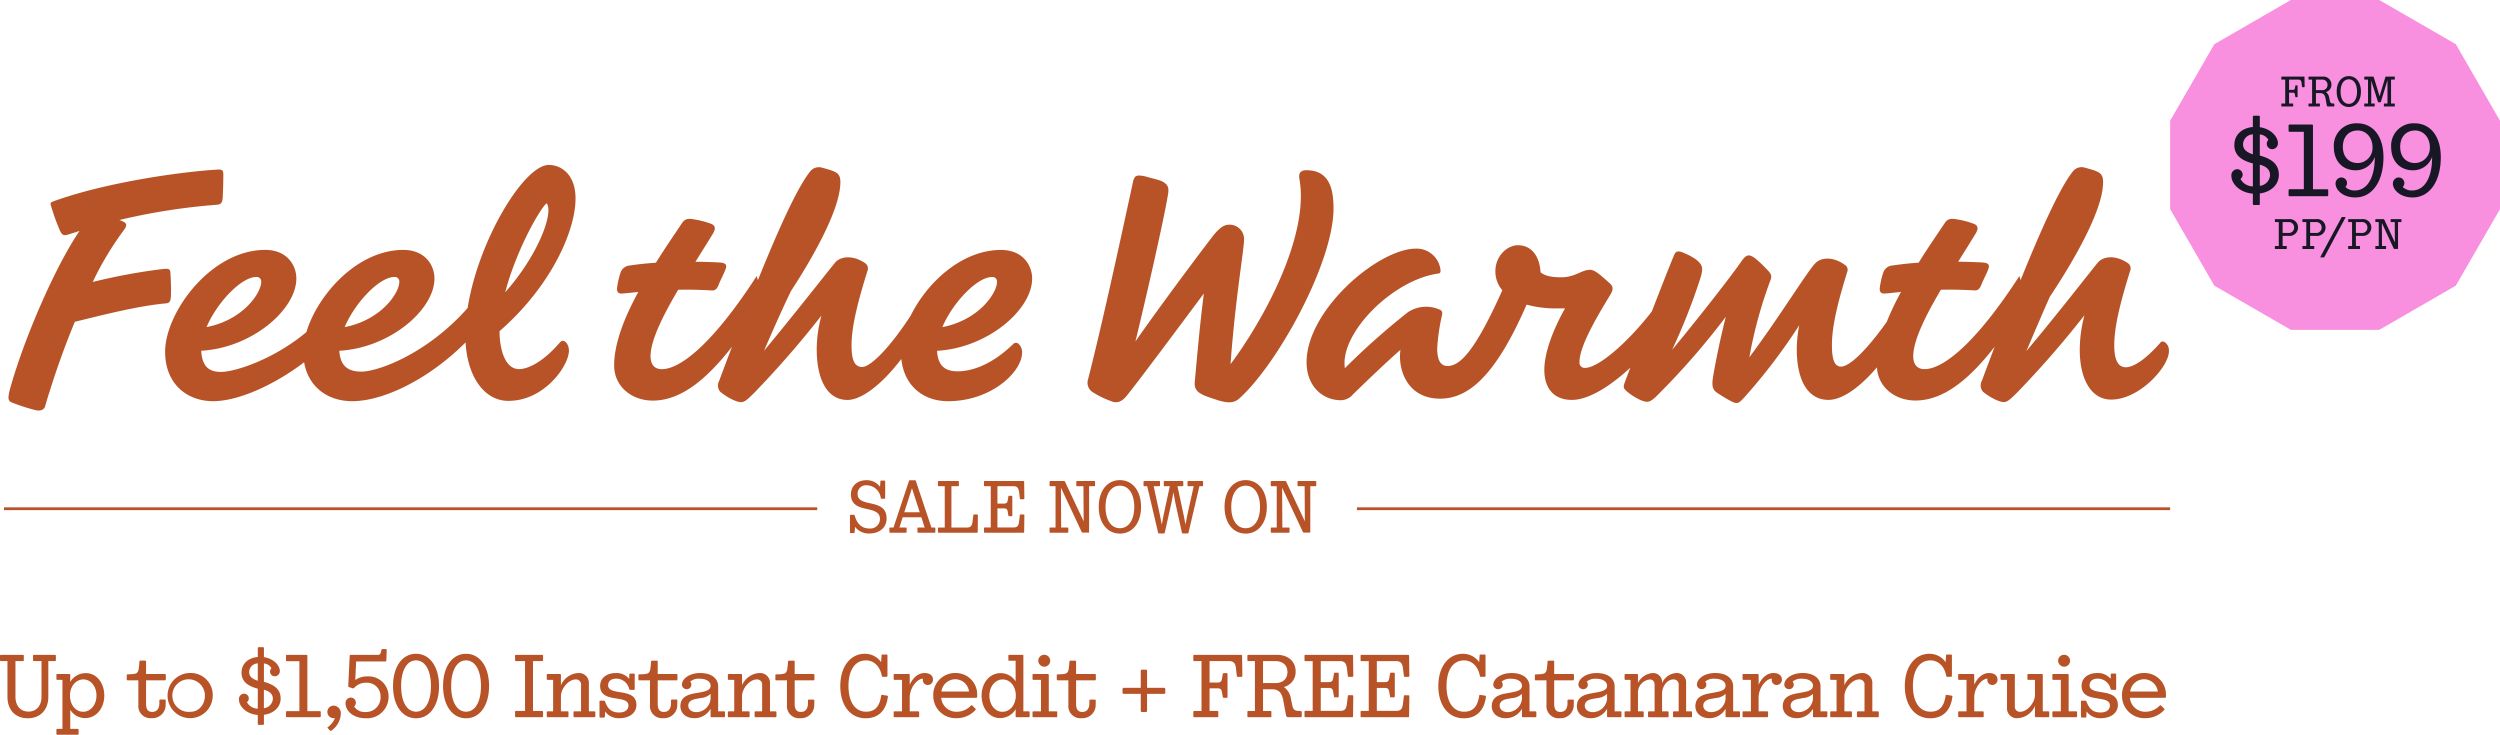
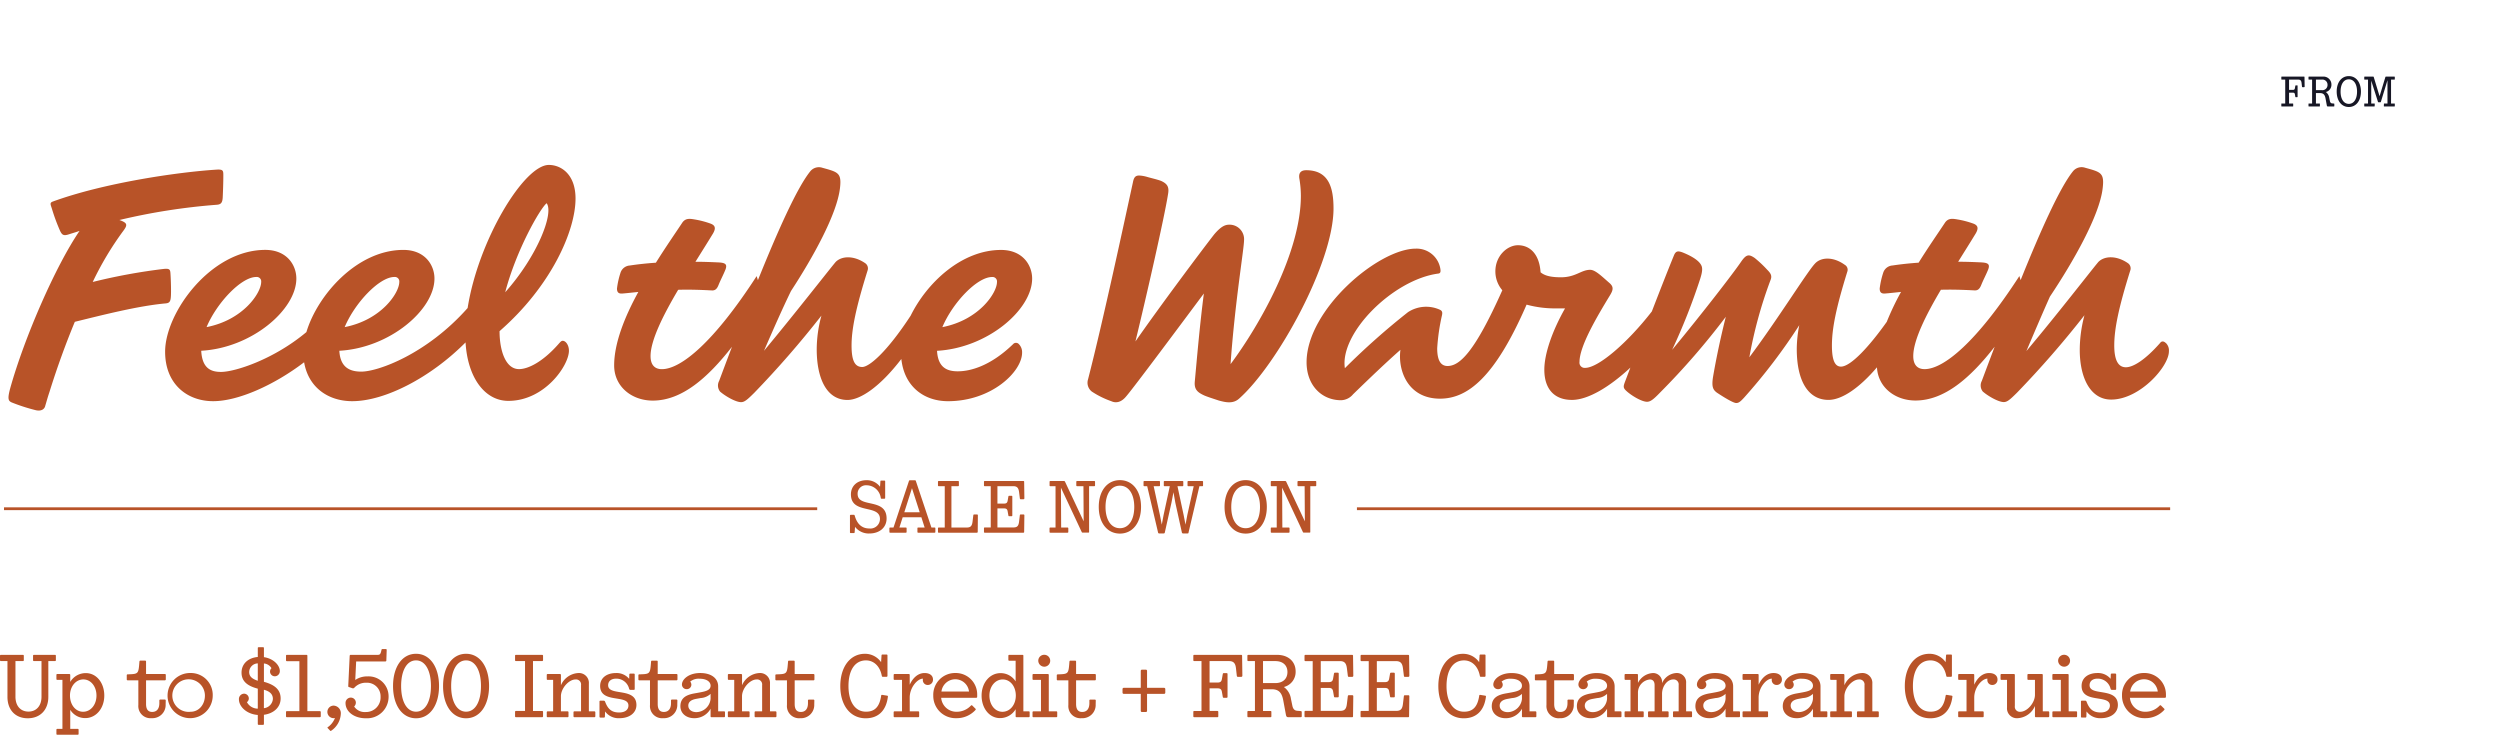
<svg xmlns="http://www.w3.org/2000/svg" width="639.588" height="187.974" viewBox="0 0 639.588 187.974">
  <g id="Group_9359" data-name="Group 9359" transform="translate(-682.401 -170.761)">
    <g id="main-promo-v" transform="translate(682.401 212.956)">
      <g id="lockup-1">
        <path id="Path_23230" data-name="Path 23230" d="M209.07,88.316H1.023V87.59H209.07ZM555.2,87.59H347.15v.726H555.2Zm-332.8,6.7c2.686,0,4.42-1.586,4.42-3.834,0-5.42-7.41-2.569-7.41-6.289a2.137,2.137,0,0,1,2.324-2.21,3.7,3.7,0,0,1,3.6,3.248c.02.114.076.19.191.19h.723a.185.185,0,0,0,.21-.19V80.961a.2.2,0,0,0-.21-.208h-.819a.194.194,0,0,0-.19.208l-.095,1.378a4.182,4.182,0,0,0-3.467-1.68c-2.438,0-3.981,1.529-3.981,3.626,0,5.213,7.428,2.436,7.428,6.289A2.45,2.45,0,0,1,222.4,93.01c-1.79,0-3.1-1.02-3.733-3.286-.038-.132-.1-.208-.209-.208h-.819a.2.2,0,0,0-.19.208v4.268a.179.179,0,0,0,.19.189h.819a.179.179,0,0,0,.19-.189l.1-1.4a4.44,4.44,0,0,0,3.657,1.7m9.352-1.53H230.1l.838-2.626h4.781l.838,2.626h-1.657a.179.179,0,0,0-.19.189V93.9a.179.179,0,0,0,.19.189h4.21a.179.179,0,0,0,.19-.189v-.944a.179.179,0,0,0-.19-.189h-.819L234.323,80.9c-.038-.151-.114-.227-.248-.227h-1.3c-.114,0-.19.076-.248.227L228.59,92.764h-.838a.185.185,0,0,0-.21.189V93.9a.185.185,0,0,0,.21.189h4a.179.179,0,0,0,.19-.189v-.944a.179.179,0,0,0-.19-.189m-.4-3.909,1.962-6.158,1.982,6.158Zm17.656.774-.19,1.586c-.133,1.152-.5,1.549-1.486,1.549h-3.924V82.187h1.7a.185.185,0,0,0,.21-.189v-.944a.185.185,0,0,0-.21-.189h-4.952a.179.179,0,0,0-.19.189V82a.179.179,0,0,0,.19.189h1.543V92.764h-1.543a.179.179,0,0,0-.19.189V93.9a.179.179,0,0,0,.19.189h9.771a.2.2,0,0,0,.21-.189l.038-4.268a.2.2,0,0,0-.191-.208H249.2c-.114,0-.171.094-.19.208m11.9,0-.19,1.586c-.133,1.19-.514,1.53-1.486,1.53h-4.057V87.872h1.657c.629,0,.857.208.952.718l.19,1.077c.019.132.076.208.21.208h.59a.19.19,0,0,0,.209-.208V84.85a.19.19,0,0,0-.209-.208h-.59c-.133,0-.19.1-.21.208l-.19,1.077c-.1.51-.324.718-.952.718h-1.657V82.187h4.057c.971,0,1.352.453,1.486,1.549l.19,1.53c.019.151.076.265.19.265h.743a.24.24,0,0,0,.229-.265l-.057-4.211a.179.179,0,0,0-.191-.189h-9.9a.179.179,0,0,0-.19.189V82a.179.179,0,0,0,.19.189h1.544V92.746h-1.544a.179.179,0,0,0-.19.189V93.9a.179.179,0,0,0,.19.189h9.9a.179.179,0,0,0,.191-.189l.057-4.268a.2.2,0,0,0-.21-.208H261.1c-.114,0-.171.094-.19.208M273.1,92.764h-1.619l-.057-10.2,5.3,11.313c.057.132.114.189.248.189h1.486c.1,0,.171-.038.171-.151V82.187h1.333a.179.179,0,0,0,.19-.189v-.944a.179.179,0,0,0-.19-.189h-4.4a.2.2,0,0,0-.209.189V82a.2.2,0,0,0,.209.189h1.619l.057,8.991-4.762-10.123a.285.285,0,0,0-.266-.189h-3.5a.179.179,0,0,0-.191.189V82a.179.179,0,0,0,.191.189h1.333V92.764H268.7a.179.179,0,0,0-.191.189V93.9a.179.179,0,0,0,.191.189h4.4a.185.185,0,0,0,.21-.189v-.944a.185.185,0,0,0-.21-.189m18.819-5.289c0-4.1-2.171-6.837-5.41-6.837s-5.409,2.739-5.409,6.837,2.171,6.838,5.409,6.838,5.41-2.738,5.41-6.838m-9.086.02c0-3.324,1.428-5.439,3.676-5.439s3.677,2.115,3.677,5.439-1.429,5.439-3.677,5.439-3.676-2.115-3.676-5.439m21.237,6.535,2.782-11.842h.742a.179.179,0,0,0,.191-.189v-.944a.179.179,0,0,0-.191-.189H304a.179.179,0,0,0-.19.189V82a.179.179,0,0,0,.19.189h1.391l-1.639,7.4-.457,2.436-.476-2.436-1.581-7.4h1.3a.178.178,0,0,0,.19-.189v-.944a.178.178,0,0,0-.19-.189h-4.609a.179.179,0,0,0-.19.189V82a.179.179,0,0,0,.19.189h1.352l-1.6,7.4-.457,2.436-.476-2.436-1.6-7.4h1.428a.179.179,0,0,0,.19-.189v-.944a.179.179,0,0,0-.19-.189h-3.828a.179.179,0,0,0-.19.189V82a.179.179,0,0,0,.19.189h.743l2.781,11.842a.273.273,0,0,0,.286.246h1.143a.274.274,0,0,0,.3-.246l1.7-7.612.514-2.682.476,2.682,1.676,7.612a.3.3,0,0,0,.324.246h1.143c.152,0,.21-.038.248-.246m20.018-6.554c0-4.1-2.171-6.837-5.409-6.837s-5.41,2.739-5.41,6.837,2.172,6.838,5.41,6.838,5.409-2.738,5.409-6.838M315,87.5c0-3.324,1.428-5.439,3.676-5.439s3.676,2.115,3.676,5.439-1.429,5.439-3.676,5.439S315,90.819,315,87.5m14.685,5.269H328.07l-.057-10.2,5.3,11.313c.057.132.114.189.248.189h1.486c.1,0,.172-.038.172-.151V82.187h1.333a.179.179,0,0,0,.191-.189v-.944a.179.179,0,0,0-.191-.189h-4.4a.2.2,0,0,0-.21.189V82a.2.2,0,0,0,.21.189h1.619l.057,8.991-4.762-10.123a.285.285,0,0,0-.267-.189h-3.5a.179.179,0,0,0-.19.189V82a.179.179,0,0,0,.19.189h1.333V92.764h-1.333a.179.179,0,0,0-.19.189V93.9a.179.179,0,0,0,.19.189h4.4a.185.185,0,0,0,.21-.189v-.944a.185.185,0,0,0-.21-.189M10.618,136.049c0,2.324-1.31,3.806-3.332,3.806-2.045,0-3.332-1.481-3.332-3.806v-9.116H5.861a.216.216,0,0,0,.23-.228v-1.139a.216.216,0,0,0-.23-.228H.253a.223.223,0,0,0-.253.228v1.139a.223.223,0,0,0,.253.228H1.908v9.161c0,3.327,2.022,5.469,5.194,5.469s5.263-2.142,5.263-5.469v-9.161h1.7a.216.216,0,0,0,.229-.228v-1.139a.216.216,0,0,0-.229-.228H8.687a.216.216,0,0,0-.23.228v1.139a.216.216,0,0,0,.23.228h1.93Zm9.26,8.226H17.971V139.4a4.467,4.467,0,0,0,3.838,2.12c2.781,0,4.872-2.507,4.872-5.765s-2-5.743-4.712-5.743a4.584,4.584,0,0,0-4,2.256v-1.8a.236.236,0,0,0-.253-.228H14.662a.217.217,0,0,0-.23.228v1.048a.216.216,0,0,0,.23.227h1.31v12.534h-1.31a.217.217,0,0,0-.23.228v1.048a.217.217,0,0,0,.23.228h5.217a.216.216,0,0,0,.23-.228V144.5a.216.216,0,0,0-.23-.228m1.379-4.375c-1.93,0-3.355-1.8-3.355-4.148,0-2.324,1.494-4.124,3.424-4.124,1.908,0,3.355,1.8,3.355,4.124,0,2.347-1.471,4.148-3.424,4.148m19.51-2.871v.66c0,1.459-.667,2.256-1.839,2.256-1.057,0-1.563-.684-1.563-2.028v-6.062h4.8a.235.235,0,0,0,.253-.227v-1.162a.235.235,0,0,0-.253-.228h-4.8v-3.19a.217.217,0,0,0-.23-.228H35.9c-.138,0-.207.092-.23.251l-.069.843c-.184,2.119-.368,2.324-2.367,2.393l-.575.023a.216.216,0,0,0-.23.227v1.071a.216.216,0,0,0,.23.227h2.735v6.313a3.105,3.105,0,0,0,3.4,3.373,3.381,3.381,0,0,0,3.584-3.532l.023-.98a.229.229,0,0,0-.253-.251H41a.223.223,0,0,0-.23.251m8-7.042a5.778,5.778,0,1,0,5.653,5.765,5.6,5.6,0,0,0-5.653-5.765m0,9.913a4.168,4.168,0,1,1,3.654-4.148c0,2.347-1.563,4.148-3.654,4.148m17.442,3.35h1.057a.223.223,0,0,0,.253-.228v-2.348c2.482-.319,4.275-1.914,4.275-4.169,0-1.983-1.149-3.418-4.275-4.262v-4.695a2.451,2.451,0,0,1,1.93,1.208,1.2,1.2,0,0,0-.367.866,1.226,1.226,0,0,0,1.241,1.208,1.306,1.306,0,0,0,1.264-1.345c0-1.435-1.563-3.19-4.068-3.554v-2.348c0-.137-.114-.2-.253-.2H66.206c-.138,0-.253.068-.253.2v2.3c-2.482.228-4.159,1.754-4.159,4.01,0,2.324,1.655,3.442,4.159,4.1V139.1a3.149,3.149,0,0,1-2.781-1.663,1.175,1.175,0,0,0,.483-.98,1.228,1.228,0,0,0-1.264-1.185,1.369,1.369,0,0,0-1.264,1.459c0,1.777,1.884,3.76,4.826,3.988v2.3a.223.223,0,0,0,.253.228m-2.459-13.514a2.262,2.262,0,0,1,2.206-2.21v4.443c-1.241-.41-2.206-.98-2.206-2.233m6.067,6.882a2.576,2.576,0,0,1-2.3,2.37v-4.717c1.287.342,2.3.98,2.3,2.347M73.4,141.29H81.81a.235.235,0,0,0,.253-.227v-1.094a.236.236,0,0,0-.253-.228H78.638V125.566a.216.216,0,0,0-.23-.228H73.4a.216.216,0,0,0-.229.228v1.162a.216.216,0,0,0,.229.228h3.195V139.74H73.4a.216.216,0,0,0-.229.228v1.094a.216.216,0,0,0,.229.227m11.33,3.464a5.537,5.537,0,0,0,2.459-4.284,1.936,1.936,0,0,0-1.816-2.142,1.607,1.607,0,1,0-.023,3.214,1.808,1.808,0,0,0,.344-.046,5.132,5.132,0,0,1-1.861,2.369.107.107,0,0,0-.023.182l.643.684a.187.187,0,0,0,.276.023m8.871-3.19a5.5,5.5,0,0,0,5.814-5.606,5.106,5.106,0,0,0-5.378-5.105,5.4,5.4,0,0,0-3.149.912l.23-4.74h7.469a.24.24,0,0,0,.253-.251l.092-2.69a.216.216,0,0,0-.23-.227h-.873c-.138,0-.207.091-.23.227l-.115.479c-.161.57-.322.775-.8.775H89.761a.267.267,0,0,0-.3.251l-.368,7.725a.236.236,0,0,0,.207.274l.919.319a.482.482,0,0,0,.437-.16,4,4,0,0,1,3.1-1.276,3.474,3.474,0,0,1,3.609,3.578,3.736,3.736,0,0,1-3.861,3.92,3.214,3.214,0,0,1-2.9-1.413,1.393,1.393,0,0,0,.437-.98,1.3,1.3,0,0,0-1.31-1.3,1.358,1.358,0,0,0-1.333,1.39c0,2.188,2.16,3.9,5.194,3.9m12.846,0c3.562,0,5.884-3.35,5.884-8.25,0-4.876-2.321-8.249-5.884-8.249s-5.883,3.373-5.883,8.249c0,4.9,2.321,8.25,5.883,8.25m0-1.687c-2.344,0-3.815-2.553-3.815-6.563,0-3.988,1.471-6.563,3.815-6.563s3.815,2.575,3.815,6.563c0,4.01-1.47,6.563-3.815,6.563m12.8,1.687c3.562,0,5.883-3.35,5.883-8.25,0-4.876-2.321-8.249-5.883-8.249s-5.884,3.373-5.884,8.249c0,4.9,2.321,8.25,5.884,8.25m0-1.687c-2.344,0-3.815-2.553-3.815-6.563,0-3.988,1.471-6.563,3.815-6.563s3.814,2.575,3.814,6.563c0,4.01-1.471,6.563-3.814,6.563m19.441,1.413a.235.235,0,0,0,.253-.227v-1.14a.235.235,0,0,0-.253-.228h-2.321V126.933h2.321a.235.235,0,0,0,.253-.228v-1.139a.235.235,0,0,0-.253-.228H132a.216.216,0,0,0-.23.228v1.139a.216.216,0,0,0,.23.228h2.321v12.761H132a.217.217,0,0,0-.23.228v1.14a.216.216,0,0,0,.23.227Zm6.526-1.5h-1.7v-3.851c0-2.051,2.023-4.307,3.746-4.307a1.287,1.287,0,0,1,1.4,1.459v6.7h-1.678a.223.223,0,0,0-.252.228v1.048a.223.223,0,0,0,.252.227h5.08a.235.235,0,0,0,.253-.227v-1.048a.235.235,0,0,0-.253-.228h-1.4v-7.064a2.533,2.533,0,0,0-2.712-2.735,5.145,5.145,0,0,0-4.436,3.122v-2.643a.235.235,0,0,0-.253-.228H140.11a.217.217,0,0,0-.23.228v1.048a.216.216,0,0,0,.23.227h1.4v8.045h-1.4a.216.216,0,0,0-.23.228v1.048a.216.216,0,0,0,.23.227h5.1a.216.216,0,0,0,.23-.227v-1.048a.216.216,0,0,0-.23-.228m9.583-2.484a.364.364,0,0,0-.344-.251H153.6a.216.216,0,0,0-.229.228v3.874a.217.217,0,0,0,.229.228h.9a.235.235,0,0,0,.253-.228l.046-1.345a4.25,4.25,0,0,0,3.677,1.732c2.667,0,4.344-1.436,4.344-3.373,0-4.649-7.239-2.165-7.239-5.059,0-1,.736-1.687,2.045-1.687a3.371,3.371,0,0,1,3.332,2.621.354.354,0,0,0,.368.251h.827a.216.216,0,0,0,.23-.227v-3.692a.235.235,0,0,0-.23-.251h-.919a.235.235,0,0,0-.229.251l-.046,1.094a4.168,4.168,0,0,0-3.356-1.481c-2.436,0-4.067,1.276-4.067,3.3,0,4.6,7.239,2.074,7.239,5.014,0,1.025-.8,1.777-2.39,1.777-1.746,0-2.827-.707-3.585-2.781m16.868-.273v.66c0,1.459-.666,2.256-1.839,2.256-1.056,0-1.563-.684-1.563-2.028v-6.062h4.8a.235.235,0,0,0,.253-.227v-1.162a.236.236,0,0,0-.253-.228h-4.8v-3.19a.216.216,0,0,0-.229-.228h-1.242c-.138,0-.207.092-.229.251l-.069.843c-.184,2.119-.368,2.324-2.368,2.393l-.574.023a.216.216,0,0,0-.23.227v1.071a.216.216,0,0,0,.23.227h2.735v6.313a3.105,3.105,0,0,0,3.4,3.373,3.382,3.382,0,0,0,3.585-3.532l.023-.98a.229.229,0,0,0-.253-.251h-1.149a.223.223,0,0,0-.23.251m10.364,4.261h3.195a.223.223,0,0,0,.253-.227v-1.048a.223.223,0,0,0-.253-.228h-1.494v-6.381c0-1.96-1.609-3.418-4.6-3.418-2.965,0-4.666,1.641-4.666,2.94a1.182,1.182,0,0,0,1.195,1.185,1.161,1.161,0,0,0,1.218-1.116,1.282,1.282,0,0,0-.3-.82,3.424,3.424,0,0,1,2.436-.729c1.815,0,2.781.82,2.781,1.777,0,1.276-1.517,1.5-3.264,1.823l-.9.159c-1.861.342-3.562,1.026-3.562,3.282,0,1.8,1.471,3.054,3.539,3.054a4.718,4.718,0,0,0,4.183-2.416v1.937a.216.216,0,0,0,.229.227m-5.929-2.962c0-.934.713-1.5,2.023-1.732l1.126-.206a4.092,4.092,0,0,0,2.551-1.071v1.3a3.734,3.734,0,0,1-3.609,3.373c-1.287,0-2.091-.706-2.091-1.663m15.443,1.459h-1.7v-3.851c0-2.051,2.022-4.307,3.746-4.307a1.287,1.287,0,0,1,1.4,1.459v6.7H193.31a.223.223,0,0,0-.253.228v1.048a.223.223,0,0,0,.253.227h5.079a.235.235,0,0,0,.253-.227v-1.048a.235.235,0,0,0-.253-.228h-1.4v-7.064a2.533,2.533,0,0,0-2.712-2.735,5.143,5.143,0,0,0-4.435,3.122v-2.643a.236.236,0,0,0-.253-.228h-3.148a.216.216,0,0,0-.23.228v1.048a.216.216,0,0,0,.23.227h1.4v8.045h-1.4a.216.216,0,0,0-.23.228v1.048a.216.216,0,0,0,.23.227h5.1a.216.216,0,0,0,.23-.227v-1.048a.216.216,0,0,0-.23-.228m15.168-2.757v.66c0,1.459-.667,2.256-1.839,2.256-1.057,0-1.563-.684-1.563-2.028v-6.062h4.8a.235.235,0,0,0,.253-.227v-1.162a.236.236,0,0,0-.253-.228h-4.8v-3.19a.216.216,0,0,0-.229-.228h-1.242c-.138,0-.207.092-.229.251l-.07.843c-.183,2.119-.367,2.324-2.367,2.393l-.574.023a.216.216,0,0,0-.23.227v1.071a.216.216,0,0,0,.23.227h2.735v6.313a3.105,3.105,0,0,0,3.4,3.373,3.382,3.382,0,0,0,3.585-3.532l.023-.98a.229.229,0,0,0-.253-.251h-1.149a.223.223,0,0,0-.23.251m18.729-1.253c-.413,2.8-1.585,4.1-3.883,4.1-2.758,0-4.482-2.461-4.482-6.563,0-4.17,1.724-6.563,4.482-6.563,1.861,0,3.539,1.322,4.045,3.943.023.159.092.25.23.25h.988a.222.222,0,0,0,.229-.25v-5.219a.216.216,0,0,0-.229-.227h-1.058a.216.216,0,0,0-.229.227l-.115,1.732a4.99,4.99,0,0,0-4.137-2.142c-3.792,0-6.3,3.373-6.3,8.249,0,4.945,2.551,8.25,6.5,8.25,3.241,0,5.24-1.983,5.677-5.515a.211.211,0,0,0-.184-.273l-1.287-.206a.217.217,0,0,0-.253.206m7.307.478c0-2.529,1.93-4.808,3.379-4.831a2.094,2.094,0,0,0-.023.388,1.236,1.236,0,0,0,1.264,1.231,1.324,1.324,0,0,0,1.333-1.413c0-.867-.667-1.641-2.161-1.641-1.562,0-2.919,1.094-3.792,2.985v-2.507a.216.216,0,0,0-.229-.228H228.86a.217.217,0,0,0-.23.228v1.048a.216.216,0,0,0,.23.227h1.908v8.045H228.86a.216.216,0,0,0-.23.228v1.048a.216.216,0,0,0,.23.227H234.9a.223.223,0,0,0,.253-.227v-1.048a.224.224,0,0,0-.253-.228h-2.16ZM250,136.071v-.524a5.477,5.477,0,0,0-5.607-5.561,5.573,5.573,0,0,0-5.631,5.765,5.706,5.706,0,0,0,5.884,5.789,6.482,6.482,0,0,0,4.918-2.1.218.218,0,0,0,0-.319l-.827-.82a.223.223,0,0,0-.322,0,4.993,4.993,0,0,1-3.7,1.6,3.9,3.9,0,0,1-3.93-3.577h8.94a.247.247,0,0,0,.275-.251m-5.607-4.489a3.548,3.548,0,0,1,3.516,3.145h-7.056a3.589,3.589,0,0,1,3.54-3.145m11.443,9.936a4.606,4.606,0,0,0,4-2.279v1.846c0,.137.092.2.23.2h3.126a.216.216,0,0,0,.229-.227v-1.048a.216.216,0,0,0-.229-.228h-1.379V125.543c0-.137-.092-.2-.229-.2h-3.379a.216.216,0,0,0-.23.228v1.048a.216.216,0,0,0,.23.228h1.631v5.287a4.535,4.535,0,0,0-3.861-2.12c-2.757,0-4.849,2.484-4.849,5.743s2,5.765,4.711,5.765m.621-1.618c-1.908,0-3.332-1.8-3.332-4.148,0-2.324,1.494-4.124,3.4-4.124,1.954,0,3.356,1.8,3.356,4.124,0,2.347-1.471,4.148-3.424,4.148m13.788-.114h-1.93v-9.32a.236.236,0,0,0-.253-.228h-3.677a.217.217,0,0,0-.23.228v1.048a.216.216,0,0,0,.23.227h1.931v8.045h-1.931a.216.216,0,0,0-.23.228v1.048a.216.216,0,0,0,.23.227h5.86a.216.216,0,0,0,.23-.227v-1.048a.216.216,0,0,0-.23-.228m-3.056-11.417a1.527,1.527,0,1,0-1.563-1.526,1.559,1.559,0,0,0,1.563,1.526m11.514,8.66v.66c0,1.459-.667,2.256-1.839,2.256-1.057,0-1.563-.684-1.563-2.028v-6.062h4.8a.235.235,0,0,0,.254-.227v-1.162a.236.236,0,0,0-.254-.228h-4.8v-3.19a.217.217,0,0,0-.23-.228h-1.241c-.138,0-.207.092-.23.251l-.069.843c-.184,2.119-.368,2.324-2.367,2.393l-.574.023a.216.216,0,0,0-.23.227v1.071a.216.216,0,0,0,.23.227h2.735v6.313a3.1,3.1,0,0,0,3.4,3.373,3.382,3.382,0,0,0,3.585-3.532l.023-.98a.229.229,0,0,0-.253-.251h-1.149a.223.223,0,0,0-.229.251m14.753,2.621v-4.33H297.8a.313.313,0,0,0,.322-.319v-.912a.313.313,0,0,0-.322-.319h-4.343v-4.33a.313.313,0,0,0-.322-.319h-.966a.313.313,0,0,0-.322.319v4.33h-4.343a.313.313,0,0,0-.322.319V135a.313.313,0,0,0,.322.319h4.343v4.33a.313.313,0,0,0,.322.319h.966a.313.313,0,0,0,.322-.319m17.993.045h-2v-5.788h2c.759,0,1.034.251,1.149.866l.23,1.3c.023.16.092.251.253.251h.736a.223.223,0,0,0,.229-.251V130.26a.223.223,0,0,0-.229-.251h-.736c-.161,0-.23.114-.253.251l-.23,1.3c-.115.616-.39.867-1.149.867h-2v-5.492h4.964c1.172,0,1.655.547,1.793,1.869l.207,1.846c.023.182.115.319.253.319h.9a.289.289,0,0,0,.275-.319l-.069-5.082a.216.216,0,0,0-.23-.228h-12.02a.216.216,0,0,0-.229.228v1.139a.216.216,0,0,0,.229.228h1.862v12.761h-1.862a.216.216,0,0,0-.229.228v1.14a.216.216,0,0,0,.229.227h5.929a.216.216,0,0,0,.23-.227v-1.14a.217.217,0,0,0-.23-.228m13.582,0h-1.908v-5.56h2.183c1.861,0,2.62.888,2.988,2.826l.689,3.714c.092.456.23.615.62.615h3.171a.235.235,0,0,0,.253-.227v-1.071c0-.182-.092-.251-.275-.273l-.851-.068c-.689-.046-1.081-.434-1.264-1.254l-.368-1.777a4.483,4.483,0,0,0-1.815-3.054,3.975,3.975,0,0,0,3.011-3.988c0-2.507-1.861-4.238-4.735-4.238h-7.354a.223.223,0,0,0-.253.228v1.139a.223.223,0,0,0,.253.228h1.678v12.761h-1.678a.224.224,0,0,0-.253.228v1.14a.223.223,0,0,0,.253.227h5.654a.216.216,0,0,0,.23-.227v-1.14a.217.217,0,0,0-.23-.228m1.241-12.761c1.93,0,3.1,1.071,3.1,2.8s-1.172,2.826-3.1,2.826h-3.149v-5.629Zm18.546,8.979-.23,1.914c-.161,1.435-.62,1.846-1.793,1.846h-4.9v-5.879h2c.758,0,1.034.251,1.149.866l.23,1.3c.023.159.092.25.253.25h.713a.229.229,0,0,0,.253-.25v-5.811a.23.23,0,0,0-.253-.251h-.713c-.16,0-.229.114-.253.251l-.23,1.3c-.114.615-.39.866-1.149.866h-2v-5.378h4.9c1.172,0,1.631.547,1.793,1.869l.23,1.846c.023.182.092.319.229.319h.9a.289.289,0,0,0,.275-.319l-.069-5.082a.216.216,0,0,0-.229-.228H333.972a.216.216,0,0,0-.23.228v1.139a.216.216,0,0,0,.23.228h1.861v12.739h-1.861a.216.216,0,0,0-.23.228v1.162a.216.216,0,0,0,.23.227h11.951a.216.216,0,0,0,.229-.227l.069-5.15a.24.24,0,0,0-.253-.251h-.919c-.138,0-.207.115-.229.251m14.339,0-.229,1.914c-.161,1.435-.621,1.846-1.793,1.846h-4.895v-5.879h2c.758,0,1.034.251,1.149.866l.229,1.3c.023.159.092.25.253.25h.712a.229.229,0,0,0,.253-.25v-5.811a.23.23,0,0,0-.253-.251h-.712c-.161,0-.23.114-.253.251l-.229,1.3c-.116.615-.391.866-1.149.866h-2v-5.378h4.895c1.172,0,1.632.547,1.793,1.869l.229,1.846c.023.182.092.319.23.319h.9a.289.289,0,0,0,.275-.319l-.069-5.082a.216.216,0,0,0-.23-.228H348.311a.216.216,0,0,0-.229.228v1.139a.216.216,0,0,0,.229.228h1.862v12.739h-1.862a.216.216,0,0,0-.229.228v1.162a.216.216,0,0,0,.229.227h11.951a.216.216,0,0,0,.23-.227l.069-5.15a.24.24,0,0,0-.253-.251h-.919c-.138,0-.207.115-.23.251m19.28-.137c-.413,2.8-1.585,4.1-3.883,4.1-2.758,0-4.482-2.461-4.482-6.563,0-4.17,1.724-6.563,4.482-6.563,1.861,0,3.539,1.322,4.044,3.943.023.159.092.25.23.25h.988a.223.223,0,0,0,.23-.25v-5.219a.216.216,0,0,0-.23-.227h-1.057a.216.216,0,0,0-.23.227l-.115,1.732a4.991,4.991,0,0,0-4.137-2.142c-3.792,0-6.3,3.373-6.3,8.249,0,4.945,2.551,8.25,6.5,8.25,3.241,0,5.24-1.983,5.677-5.515a.211.211,0,0,0-.184-.273l-1.286-.206a.217.217,0,0,0-.253.206m11.169,5.514H392.8a.223.223,0,0,0,.253-.227v-1.048a.223.223,0,0,0-.253-.228h-1.494v-6.381c0-1.96-1.609-3.418-4.6-3.418-2.965,0-4.665,1.641-4.665,2.94a1.181,1.181,0,0,0,1.195,1.185,1.161,1.161,0,0,0,1.218-1.116,1.282,1.282,0,0,0-.3-.82,3.424,3.424,0,0,1,2.436-.729c1.816,0,2.781.82,2.781,1.777,0,1.276-1.516,1.5-3.264,1.823l-.9.159c-1.861.342-3.562,1.026-3.562,3.282,0,1.8,1.471,3.054,3.54,3.054a4.716,4.716,0,0,0,4.182-2.416v1.937a.216.216,0,0,0,.23.227m-5.929-2.962c0-.934.712-1.5,2.023-1.732l1.126-.206a4.09,4.09,0,0,0,2.551-1.071v1.3a3.733,3.733,0,0,1-3.608,3.373c-1.287,0-2.091-.706-2.091-1.663m17.351-1.3v.66c0,1.459-.667,2.256-1.839,2.256-1.057,0-1.563-.684-1.563-2.028v-6.062h4.8a.235.235,0,0,0,.253-.227v-1.162a.236.236,0,0,0-.253-.228h-4.8v-3.19a.217.217,0,0,0-.23-.228h-1.241c-.138,0-.207.092-.23.251l-.069.843c-.184,2.119-.368,2.324-2.367,2.393l-.574.023a.216.216,0,0,0-.23.227v1.071a.216.216,0,0,0,.23.227h2.734v6.313a3.105,3.105,0,0,0,3.4,3.373,3.382,3.382,0,0,0,3.585-3.532l.023-.98a.229.229,0,0,0-.253-.251h-1.149a.223.223,0,0,0-.23.251m10.364,4.261h3.195a.223.223,0,0,0,.253-.227v-1.048a.223.223,0,0,0-.253-.228h-1.494v-6.381c0-1.96-1.609-3.418-4.6-3.418-2.965,0-4.666,1.641-4.666,2.94a1.182,1.182,0,0,0,1.195,1.185,1.161,1.161,0,0,0,1.218-1.116,1.282,1.282,0,0,0-.3-.82,3.425,3.425,0,0,1,2.436-.729c1.816,0,2.782.82,2.782,1.777,0,1.276-1.517,1.5-3.264,1.823l-.9.159c-1.862.342-3.562,1.026-3.562,3.282,0,1.8,1.471,3.054,3.539,3.054a4.718,4.718,0,0,0,4.183-2.416v1.937a.216.216,0,0,0,.229.227m-5.929-2.962c0-.934.712-1.5,2.022-1.732l1.126-.206a4.094,4.094,0,0,0,2.552-1.071v1.3a3.734,3.734,0,0,1-3.609,3.373c-1.286,0-2.091-.706-2.091-1.663m14.845,1.459h-1.241v-4.717a3.372,3.372,0,0,1,3.056-3.441c.735,0,1.2.478,1.2,1.435v6.723h-1.448a.216.216,0,0,0-.23.228v1.048a.216.216,0,0,0,.23.227h4.781a.223.223,0,0,0,.253-.227v-1.048a.223.223,0,0,0-.253-.228h-1.425V135.3c0-1.914,1.332-3.668,2.85-3.668a1.279,1.279,0,0,1,1.4,1.435v6.723h-1.218a.216.216,0,0,0-.23.228v1.048a.216.216,0,0,0,.23.227h4.412a.216.216,0,0,0,.23-.227v-1.048a.216.216,0,0,0-.23-.228h-1.287v-7.224a2.371,2.371,0,0,0-2.527-2.575,4.217,4.217,0,0,0-3.631,2.621v-.046a2.307,2.307,0,0,0-2.3-2.575,4.56,4.56,0,0,0-3.861,2.529v-2.051a.217.217,0,0,0-.23-.228h-2.965a.216.216,0,0,0-.229.228v1.048a.216.216,0,0,0,.229.227h1.287v8.045h-1.287a.216.216,0,0,0-.229.228v1.048a.216.216,0,0,0,.229.227h4.436a.216.216,0,0,0,.23-.227v-1.048a.216.216,0,0,0-.23-.228m21.395,1.5H444.9a.223.223,0,0,0,.253-.227v-1.048a.223.223,0,0,0-.253-.228H443.4v-6.381c0-1.96-1.609-3.418-4.6-3.418-2.965,0-4.666,1.641-4.666,2.94a1.182,1.182,0,0,0,1.195,1.185,1.161,1.161,0,0,0,1.218-1.116,1.282,1.282,0,0,0-.3-.82,3.425,3.425,0,0,1,2.436-.729c1.816,0,2.782.82,2.782,1.777,0,1.276-1.517,1.5-3.264,1.823l-.9.159c-1.862.342-3.562,1.026-3.562,3.282,0,1.8,1.471,3.054,3.539,3.054a4.718,4.718,0,0,0,4.183-2.416v1.937a.216.216,0,0,0,.229.227m-5.929-2.962c0-.934.713-1.5,2.023-1.732l1.126-.206a4.094,4.094,0,0,0,2.552-1.071v1.3a3.734,3.734,0,0,1-3.609,3.373c-1.286,0-2.091-.706-2.091-1.663m14.156-2.074c0-2.529,1.93-4.808,3.379-4.831a2.1,2.1,0,0,0-.023.388,1.236,1.236,0,0,0,1.264,1.231,1.324,1.324,0,0,0,1.333-1.413c0-.867-.667-1.641-2.16-1.641-1.563,0-2.919,1.094-3.792,2.985v-2.507a.216.216,0,0,0-.229-.228h-3.655a.216.216,0,0,0-.229.228v1.048a.216.216,0,0,0,.229.227h1.908v8.045h-1.908a.216.216,0,0,0-.229.228v1.048a.216.216,0,0,0,.229.227h6.044a.223.223,0,0,0,.253-.227v-1.048a.223.223,0,0,0-.253-.228h-2.16Zm14.133,5.036h3.195a.223.223,0,0,0,.253-.227v-1.048a.223.223,0,0,0-.253-.228h-1.494v-6.381c0-1.96-1.609-3.418-4.6-3.418-2.965,0-4.666,1.641-4.666,2.94a1.182,1.182,0,0,0,1.2,1.185,1.161,1.161,0,0,0,1.218-1.116,1.281,1.281,0,0,0-.3-.82,3.424,3.424,0,0,1,2.436-.729c1.815,0,2.781.82,2.781,1.777,0,1.276-1.517,1.5-3.264,1.823l-.9.159c-1.862.342-3.562,1.026-3.562,3.282,0,1.8,1.471,3.054,3.539,3.054a4.716,4.716,0,0,0,4.183-2.416v1.937a.216.216,0,0,0,.23.227m-5.929-2.962c0-.934.712-1.5,2.023-1.732l1.126-.206a4.092,4.092,0,0,0,2.551-1.071v1.3a3.733,3.733,0,0,1-3.608,3.373c-1.287,0-2.091-.706-2.091-1.663m15.443,1.459h-1.7v-3.851c0-2.051,2.023-4.307,3.746-4.307a1.287,1.287,0,0,1,1.4,1.459v6.7h-1.678a.224.224,0,0,0-.253.228v1.048a.223.223,0,0,0,.253.227h5.079a.235.235,0,0,0,.253-.227v-1.048a.235.235,0,0,0-.253-.228h-1.4v-7.064a2.533,2.533,0,0,0-2.712-2.735,5.144,5.144,0,0,0-4.436,3.122v-2.643a.236.236,0,0,0-.253-.228h-3.149a.217.217,0,0,0-.23.228v1.048a.216.216,0,0,0,.23.227h1.4v8.045h-1.4a.216.216,0,0,0-.23.228v1.048a.216.216,0,0,0,.23.227h5.1a.216.216,0,0,0,.229-.227v-1.048a.216.216,0,0,0-.229-.228m24.2-4.01c-.414,2.8-1.586,4.1-3.884,4.1-2.758,0-4.482-2.461-4.482-6.563,0-4.17,1.724-6.563,4.482-6.563,1.861,0,3.539,1.322,4.045,3.943.023.159.092.25.23.25h.988a.223.223,0,0,0,.23-.25v-5.219a.216.216,0,0,0-.23-.227H498.1a.216.216,0,0,0-.23.227l-.115,1.732a4.991,4.991,0,0,0-4.137-2.142c-3.792,0-6.3,3.373-6.3,8.249,0,4.945,2.552,8.25,6.5,8.25,3.24,0,5.24-1.983,5.677-5.515a.211.211,0,0,0-.184-.273l-1.287-.206a.216.216,0,0,0-.253.206m7.307.478c0-2.529,1.93-4.808,3.379-4.831a2.034,2.034,0,0,0-.023.388,1.237,1.237,0,0,0,1.264,1.231,1.324,1.324,0,0,0,1.333-1.413c0-.867-.666-1.641-2.16-1.641-1.562,0-2.918,1.094-3.792,2.985v-2.507a.217.217,0,0,0-.23-.228H501.2a.217.217,0,0,0-.23.228v1.048a.216.216,0,0,0,.23.227h1.908v8.045H501.2a.216.216,0,0,0-.23.228v1.048a.216.216,0,0,0,.23.227h6.044a.223.223,0,0,0,.253-.227v-1.048a.223.223,0,0,0-.253-.228h-2.16Zm10.133-6.016h-3.171a.216.216,0,0,0-.229.228v1.048a.216.216,0,0,0,.229.227h1.426v7.065a2.522,2.522,0,0,0,2.711,2.735,5.133,5.133,0,0,0,4.436-3.123v2.644a.216.216,0,0,0,.23.227h3.171a.235.235,0,0,0,.253-.227v-1.048a.235.235,0,0,0-.253-.228h-1.4v-9.32a.216.216,0,0,0-.23-.228h-3.469a.216.216,0,0,0-.23.228v1.048a.216.216,0,0,0,.23.227h1.7v3.829c0,2.051-2,4.33-3.746,4.33a1.287,1.287,0,0,1-1.4-1.459v-7.976a.236.236,0,0,0-.253-.228m15.949,9.548h-1.93v-9.32a.236.236,0,0,0-.253-.228H525.3a.217.217,0,0,0-.23.228v1.048a.216.216,0,0,0,.23.227h1.931v8.045H525.3a.216.216,0,0,0-.23.228v1.048a.216.216,0,0,0,.23.227h5.861a.216.216,0,0,0,.23-.227v-1.048a.216.216,0,0,0-.23-.228m-3.056-11.417a1.527,1.527,0,1,0-1.563-1.526,1.558,1.558,0,0,0,1.563,1.526m5.7,8.933a.364.364,0,0,0-.344-.251h-.85a.216.216,0,0,0-.23.228v3.874a.217.217,0,0,0,.23.228h.9a.236.236,0,0,0,.253-.228l.045-1.345a4.252,4.252,0,0,0,3.677,1.732c2.666,0,4.343-1.436,4.343-3.373,0-4.649-7.239-2.165-7.239-5.059,0-1,.736-1.687,2.045-1.687a3.37,3.37,0,0,1,3.332,2.621.354.354,0,0,0,.368.251h.827a.216.216,0,0,0,.23-.227v-3.692a.235.235,0,0,0-.23-.251h-.919a.235.235,0,0,0-.229.251l-.046,1.094a4.167,4.167,0,0,0-3.355-1.481c-2.436,0-4.068,1.276-4.068,3.3,0,4.6,7.239,2.074,7.239,5.014,0,1.025-.8,1.777-2.39,1.777-1.747,0-2.827-.707-3.585-2.781m20.315-1.231v-.524a5.478,5.478,0,0,0-5.608-5.561,5.572,5.572,0,0,0-5.63,5.765,5.705,5.705,0,0,0,5.883,5.789,6.484,6.484,0,0,0,4.918-2.1.219.219,0,0,0,0-.319l-.827-.82a.224.224,0,0,0-.322,0,4.991,4.991,0,0,1-3.7,1.6,3.9,3.9,0,0,1-3.929-3.577h8.94a.247.247,0,0,0,.275-.251m-5.608-4.489a3.547,3.547,0,0,1,3.516,3.145h-7.055a3.588,3.588,0,0,1,3.539-3.145M43.722,33.607c.081-1.434,0-3.982-.081-5.336s0-1.831-1.686-1.672a148.789,148.789,0,0,0-18.231,3.344A79.817,79.817,0,0,1,31.594,16.8c1.124-1.513.964-1.991-1.044-2.708a158.907,158.907,0,0,1,24.9-3.9c1.044-.08,1.445-.477,1.526-1.831.081-1.593.16-4.062.16-5.575,0-1.274,0-1.672-1.606-1.593-10.12.637-29.074,3.425-42.084,8.2-.8.319-.482.8-.161,1.831a49.2,49.2,0,0,0,2.089,5.654c.482.956.8,1.354,2.249.876.963-.318,1.847-.557,2.73-.876C14.246,25.8,6.214,44.2,2.6,57.18c-.722,2.707-.481,3.186.4,3.584a46.7,46.7,0,0,0,6.184,1.99c1.445.319,2.249-.318,2.409-1.194.321-1.036.562-1.991,1.044-3.424,2.008-6.451,4.257-12.583,6.506-18,7.148-1.752,16.143-4.061,23.131-4.7,1.044-.08,1.365-.4,1.445-1.832m84.084,8.919c0,4.937,1.527,9.715,4.98,9.715,2.249,0,6.024-1.751,10.2-6.53.481-.558.723-.717.963-.717.8,0,1.606,1.115,1.606,2.548,0,3.743-6.184,12.822-15.5,12.822-6.022,0-10.421-5.947-10.949-14.955-8.9,8.96-20.606,15.034-29,15.034-6.039,0-11.189-3.433-12.3-9.957-7.644,5.822-16.847,9.957-23.272,9.957-6.666,0-12.288-4.38-12.288-12.662,0-9.954,11.646-26.042,25.621-26.042,5.541,0,7.95,3.9,7.95,7.327,0,7.963-11.4,17.759-24.335,18.476.241,4.46,2.409,5.415,5.06,5.415,3.546,0,13.441-3.153,21.847-10.187C81.259,33.209,91.4,21.741,103.2,21.741c5.542,0,7.951,3.9,7.951,7.327,0,7.963-11.4,17.759-24.335,18.476.241,4.38,2.811,5.335,5.622,5.335,4.231,0,16.7-4.433,27.2-16.272C122.361,19.282,134.058,0,140.415,0c3.052,0,6.827,2.309,6.827,8.6,0,8.2-6.185,22.379-19.437,33.926M52.846,41.491c9.4-1.832,13.974-8.76,13.974-11.548a1.139,1.139,0,0,0-1.285-1.274c-3.775,0-10.04,6.531-12.689,12.822m35.332,0c9.4-1.832,13.974-8.76,13.974-11.548a1.14,1.14,0,0,0-1.285-1.274c-3.775,0-10.039,6.531-12.689,12.822m41.073-8.919c8.112-9.079,12.529-20.149,10.6-22.777-1.686,1.353-7.791,12.025-10.6,22.777M239.727,47.544c.241,4.38,2.65,5.256,5.3,5.256,3.132,0,8.273-1.274,14.135-6.928a.991.991,0,0,1,1.526,0,2.932,2.932,0,0,1,.8,2.15c0,4.857-7.791,12.423-18.954,12.423-6.145,0-11.187-3.731-11.939-10.8-5.525,7.215-10.566,10.483-13.778,10.483-5.381,0-7.871-5.575-7.871-12.981a33.115,33.115,0,0,1,1.205-8.6A249.073,249.073,0,0,1,192.967,58.3c-1.767,1.752-2.49,2.389-3.373,2.389-1.365,0-4.015-1.513-5.381-2.708a2.5,2.5,0,0,1-.241-2.707c1.069-2.858,2.172-5.793,3.293-8.746-6.2,7.936-12.815,13.764-20.264,13.764-5.381,0-9.879-3.584-9.879-9,0-5.734,2.73-12.5,6.184-18.795-1.607.16-2.972.318-4.016.4-.883.08-1.445-.159-1.445-1.274a21.137,21.137,0,0,1,.883-3.982,2.682,2.682,0,0,1,2.409-1.911c2.089-.319,4.338-.558,6.666-.716,2.49-3.983,4.98-7.566,6.666-10.114.8-1.275,1.848-1.195,3.213-.956a23.089,23.089,0,0,1,4.015,1.035c1.124.4,1.607,1.036.723,2.548-1.2,1.991-2.811,4.54-4.5,7.247,2.089,0,4.016.08,5.783.16s2.409.4,1.927,1.752c-.562,1.433-1.2,2.548-1.847,4.141-.4.955-.883,1.353-1.767,1.274-2.972-.159-5.863-.239-8.513-.159-3.775,6.37-7.068,12.9-7.068,16.963,0,2.309,1.124,3.344,2.891,3.344,4.9,0,13.332-6.928,24.254-23.811l.32,1.043c5.109-12.685,10.01-23.616,13.358-27.8a2.835,2.835,0,0,1,3.132-.956c4.015,1.115,4.979,1.275,4.5,5.256-.8,6.69-6.907,17.68-12.529,26.281-2.168,4.46-4.417,9.556-6.907,15.291,7.951-9.556,16.064-19.989,18.312-22.7,1.526-1.593,4.658-1.752,7.63.318A1.618,1.618,0,0,1,221.96,27c-2.971,9.477-4.1,14.972-4.1,19.193,0,3.823.8,5.5,2.731,5.5,1.76,0,6.236-3.722,12.39-13.132,4.152-8.415,13.029-16.812,23.126-16.812,5.542,0,7.951,3.9,7.951,7.327,0,7.963-11.4,17.759-24.336,18.476m15.341-17.6a1.14,1.14,0,0,0-1.286-1.274c-3.774,0-10.039,6.531-12.689,12.822,9.4-1.832,13.975-8.76,13.975-11.548M334.178,1.354c-1.125,0-2.008.477-1.768,2.07a27.088,27.088,0,0,1,.4,4.46c0,14.414-10.441,32.97-17.991,43.084,1.124-15.848,3.453-29.545,3.453-31.7a3.714,3.714,0,0,0-3.774-3.982c-1.045,0-2.089.4-3.856,2.468-3.293,4.221-13.895,18.4-20.159,27.4,2.811-11.547,7.469-32.014,8.353-37.748.322-1.831-.241-2.628-1.848-3.345-1.124-.4-2.249-.637-3.373-.955a9.015,9.015,0,0,0-2.168-.4c-.964,0-1.366.477-1.607,1.751-2.089,9.556-7.55,35.121-11.485,50.412a2.855,2.855,0,0,0,.963,3.105,22.282,22.282,0,0,0,4.98,2.469c1.2.558,2.57.319,3.855-1.274,1.928-2.23,13.9-18.317,19.838-26.281-1.044,8.044-1.766,16.565-2.329,22.618-.16,1.991.8,2.707,2.329,3.424.642.318,2.891,1.035,3.855,1.354,1.526.4,3.534.955,5.14-.478,9.718-8.6,24.175-34.722,24.175-48.659,0-5.176-1.124-9.795-6.987-9.795m219.9,44.2c-.481-.477-1.044-.557-1.445,0-3.855,4.38-6.907,6.212-8.754,6.212-1.928,0-2.972-1.752-2.972-5.575,0-4.22,1.124-9.715,4.1-19.193a1.617,1.617,0,0,0-.562-1.832c-2.972-2.07-6.1-1.911-7.63-.318-2.249,2.708-10.361,13.22-18.392,22.777,2.168-5.1,4.176-9.8,6.024-13.937,5.863-8.76,12.69-20.706,13.493-27.715.481-3.981-.482-4.141-4.5-5.256a2.835,2.835,0,0,0-3.132.956c-3.348,4.185-8.249,15.117-13.358,27.8l-.32-1.043C505.7,45.314,497.27,52.242,492.371,52.242c-1.768,0-2.891-1.035-2.891-3.344,0-4.061,3.293-10.592,7.068-16.963,2.65-.08,5.542,0,8.513.159.883.079,1.365-.319,1.767-1.274.643-1.593,1.285-2.708,1.848-4.141.481-1.354-.161-1.672-1.928-1.752s-3.694-.16-5.782-.16c1.686-2.707,3.293-5.256,4.5-7.247.883-1.512.4-2.15-.723-2.548a23.093,23.093,0,0,0-4.015-1.035c-1.365-.239-2.41-.319-3.212.956-1.687,2.548-4.176,6.131-6.666,10.114-2.329.158-4.578.4-6.666.716a2.683,2.683,0,0,0-2.409,1.911,21.133,21.133,0,0,0-.884,3.982c0,1.115.562,1.354,1.445,1.274,1.045-.08,2.409-.238,4.016-.4a69.226,69.226,0,0,0-3.656,7.661C478.2,46.477,473.512,51.552,471,51.6c-1.445,0-2.329-1.353-2.329-5.415,0-4.141.964-9.317,3.935-18.874a1.443,1.443,0,0,0-.642-1.752c-2.971-2.15-6.1-1.991-7.63-.319-2.089,2.23-9.4,14.1-16.786,23.972a112.081,112.081,0,0,1,5.381-19.671c.481-1.115.16-1.752-.8-2.708a29.7,29.7,0,0,0-3.212-3.026c-1.526-1.035-2.168-.956-3.534,1.035-2.008,2.947-9.879,13.14-17.589,22.458a158.739,158.739,0,0,0,7.148-18.078c.563-1.752.723-2.867.241-3.663-.482-.876-1.767-1.991-4.738-3.186-1.125-.4-1.686-.4-2.169.717-1.647,4.026-3.624,9.071-5.676,14.392-6.069,7.838-13.625,14.437-17.061,14.437a1.329,1.329,0,0,1-1.446-1.513c0-4.061,4.5-11.627,7.791-17.043.883-1.433.963-2.23-.16-3.185-2.008-1.752-3.614-3.345-4.9-3.345-2.33,0-3.694,1.911-7.47,1.911-2.811,0-4.256-.478-5.22-1.274-.321-4.778-2.811-6.928-5.782-6.928-2.731,0-5.783,2.707-5.783,6.689a7.416,7.416,0,0,0,1.776,4.831c-7.047,15.791-10.9,19.379-14.009,19.379-1.927,0-2.65-1.753-2.65-4.54a52.44,52.44,0,0,1,1.205-8.362c.16-.716.16-1.194-.562-1.513a8.49,8.49,0,0,0-8.112.637A184.891,184.891,0,0,0,344.066,52c-1.365-9,12.369-22.7,23.934-24.21.481-.08.642-.4.481-1.275a6.145,6.145,0,0,0-6.264-5.1c-9.558,0-27.949,15.609-27.949,29.068,0,5.892,3.855,9.715,8.835,9.715a4.139,4.139,0,0,0,3.052-1.513c4.257-4.141,8.594-8.282,12.128-11.388-.723,5.177,1.847,12.5,10.12,12.5,6.963,0,13.991-5.265,22.15-24.056a27.486,27.486,0,0,0,7.592.961h2.249c-3.212,5.654-5.3,11.547-5.3,15.689,0,4.858,2.49,7.725,7.068,7.725,4.162,0,9.719-3.4,14.943-8.262l-1.2,3.165c-.563,1.513-.8,1.911.16,2.787,1.285,1.195,3.935,2.787,5.3,2.787.883,0,1.686-.637,3.373-2.389a188.153,188.153,0,0,0,16.786-19.352c-1.285,5.1-2.489,10.751-3.293,15.53-.321,2.23-.08,3.106,1.045,3.9,1.445.955,4.1,2.628,4.9,2.628.642,0,1.044-.319,2.007-1.354a147.163,147.163,0,0,0,14.135-18.556,32.351,32.351,0,0,0-.642,6.052c0,8.442,3.052,13.061,8.112,13.061,3.48,0,7.971-3.134,12.405-8.331.275,5.127,4.643,8.49,9.852,8.49,7.45,0,14.066-5.828,20.264-13.764-1.121,2.954-2.224,5.888-3.293,8.746a2.5,2.5,0,0,0,.241,2.707c1.366,1.195,4.016,2.708,5.381,2.708.883,0,1.606-.637,3.373-2.389a249.007,249.007,0,0,0,17.268-19.83,34.838,34.838,0,0,0-1.205,8.839c0,7.327,2.811,12.742,8.032,12.742,7.309,0,14.778-8.442,14.778-12.344a2.645,2.645,0,0,0-.8-2.15" fill="#b85328" />
      </g>
    </g>
    <g id="sticker_199_value" data-name="sticker 199 value" transform="translate(1237.599 170.761)">
-       <path id="Path_19847" data-name="Path 19847" d="M30.889,0,11.306,11.306,0,30.889V53.5L11.306,73.084,30.889,84.39H53.5L73.084,73.084,84.39,53.5V30.889L73.084,11.306,53.5,0Z" transform="translate(0 0)" fill="#f88fdf" />
      <g id="Group_8790" data-name="Group 8790" transform="translate(15.665 19.473)">
        <path id="Path_20229" data-name="Path 20229" d="M2.925,7.006H1.975V4.234h.949c.36,0,.491.12.546.415l.109.622c.011.076.044.12.12.12h.349a.106.106,0,0,0,.109-.12V2.488a.106.106,0,0,0-.109-.12H3.7c-.076,0-.109.055-.12.12L3.47,3.11c-.055.295-.186.415-.546.415H1.975V.895H4.332c.557,0,.786.262.851.895l.1.884c.011.087.055.153.12.153h.426a.138.138,0,0,0,.131-.153L5.925.24A.1.1,0,0,0,5.816.131H.109A.1.1,0,0,0,0,.24V.786A.1.1,0,0,0,.109.895H.993V7.006H.109A.1.1,0,0,0,0,7.115v.546a.1.1,0,0,0,.109.109H2.925a.1.1,0,0,0,.109-.109V7.115A.1.1,0,0,0,2.925,7.006Zm6.831,0H8.85V4.343H9.887c.884,0,1.244.426,1.419,1.353l.327,1.779c.044.218.109.295.295.295h1.506a.112.112,0,0,0,.12-.109V7.148c0-.087-.044-.12-.131-.131l-.4-.033c-.327-.022-.513-.207-.6-.6l-.175-.851a2.15,2.15,0,0,0-.862-1.462,1.9,1.9,0,0,0,1.43-1.91A2.029,2.029,0,0,0,10.563.131H7.071a.106.106,0,0,0-.12.109V.786a.106.106,0,0,0,.12.109h.8V7.006h-.8a.106.106,0,0,0-.12.109v.546a.106.106,0,0,0,.12.109H9.756a.1.1,0,0,0,.109-.109V7.115A.1.1,0,0,0,9.756,7.006ZM10.345.895a1.305,1.305,0,0,1,1.473,1.342A1.313,1.313,0,0,1,10.345,3.59H8.85V.895ZM20.363,3.95c0-2.368-1.244-3.95-3.1-3.95s-3.1,1.582-3.1,3.95,1.244,3.95,3.1,3.95S20.363,6.318,20.363,3.95Zm-5.205.011c0-1.921.818-3.143,2.106-3.143S19.37,2.041,19.37,3.961,18.551,7.1,17.264,7.1,15.157,5.882,15.157,3.961Zm8.621,3.045H23V1.168l1.713,5.391c.033.109.076.131.175.131h.4c.109,0,.153-.022.186-.131l1.681-5.511V7.006h-.8a.1.1,0,0,0-.109.109l-.022.546a.1.1,0,0,0,.109.109h2.586a.1.1,0,0,0,.109-.109V7.115a.1.1,0,0,0-.109-.109h-.851V.895h.851a.1.1,0,0,0,.109-.109V.24a.1.1,0,0,0-.109-.109H26.757c-.076,0-.109.044-.142.12l-1.484,4.9L23.647.262c-.022-.087-.065-.131-.142-.131H21.334a.106.106,0,0,0-.12.109V.786a.106.106,0,0,0,.12.109h.84V7.006h-.84a.106.106,0,0,0-.12.109v.546a.106.106,0,0,0,.12.109h2.423a.112.112,0,0,0,.12-.109l.022-.546A.112.112,0,0,0,23.778,7.006Z" transform="translate(12.783 0)" fill="#171725" />
-         <path id="Path_20231" data-name="Path 20231" d="M2.925,7.42H1.975V4.834H3.492a2.171,2.171,0,0,0,2.433-2.15A2.149,2.149,0,0,0,3.536.546H.109A.1.1,0,0,0,0,.655V1.2a.1.1,0,0,0,.109.109H.993V7.42H.109A.1.1,0,0,0,0,7.53v.546a.1.1,0,0,0,.109.109H2.925a.1.1,0,0,0,.109-.109V7.53A.1.1,0,0,0,2.925,7.42Zm.491-6.111A1.347,1.347,0,0,1,4.922,2.7,1.347,1.347,0,0,1,3.416,4.081H1.975V1.309ZM9.963,7.42H9.014V4.834h1.517a2.171,2.171,0,0,0,2.433-2.15A2.149,2.149,0,0,0,10.574.546H7.148a.1.1,0,0,0-.109.109V1.2a.1.1,0,0,0,.109.109h.884V7.42H7.148a.1.1,0,0,0-.109.109v.546a.1.1,0,0,0,.109.109H9.963a.1.1,0,0,0,.109-.109V7.53A.1.1,0,0,0,9.963,7.42Zm.491-6.111A1.347,1.347,0,0,1,11.96,2.7a1.347,1.347,0,0,1-1.506,1.386H9.014V1.309Zm1.211,8.85c-.055.1.011.175.109.175h.7a.2.2,0,0,0,.2-.131L18.038.175c.055-.1-.011-.175-.109-.175h-.7a.2.2,0,0,0-.2.131ZM21.672,7.42h-.949V4.834H22.24a2.171,2.171,0,0,0,2.433-2.15A2.149,2.149,0,0,0,22.283.546H18.857a.1.1,0,0,0-.109.109V1.2a.1.1,0,0,0,.109.109h.884V7.42h-.884a.1.1,0,0,0-.109.109v.546a.1.1,0,0,0,.109.109h2.815a.1.1,0,0,0,.109-.109V7.53A.1.1,0,0,0,21.672,7.42Zm.491-6.111A1.347,1.347,0,0,1,23.669,2.7a1.347,1.347,0,0,1-1.506,1.386h-1.44V1.309ZM28.329,7.42H27.4l-.033-5.893L30.4,8.064c.033.076.065.109.142.109H31.4c.055,0,.1-.022.1-.087V1.309h.764a.1.1,0,0,0,.109-.109V.655a.1.1,0,0,0-.109-.109H29.737a.112.112,0,0,0-.12.109V1.2a.112.112,0,0,0,.12.109h.928L30.7,6.5,27.969.655a.164.164,0,0,0-.153-.109H25.808A.1.1,0,0,0,25.7.655V1.2a.1.1,0,0,0,.109.109h.764V7.42h-.764a.1.1,0,0,0-.109.109v.546a.1.1,0,0,0,.109.109h2.521a.106.106,0,0,0,.12-.109V7.53A.106.106,0,0,0,28.329,7.42Z" transform="translate(11.135 36.038)" fill="#171725" />
-         <path id="Path_20230" data-name="Path 20230" d="M5.788,22.838h1.2a.255.255,0,0,0,.288-.262v-2.7c2.829-.367,4.871-2.2,4.871-4.793,0-2.279-1.309-3.928-4.871-4.9v-5.4a2.792,2.792,0,0,1,2.2,1.388,1.385,1.385,0,0,0-.419,1,1.4,1.4,0,0,0,1.414,1.388,1.5,1.5,0,0,0,1.44-1.545c0-1.65-1.781-3.667-4.636-4.086V.236C7.281.079,7.15,0,6.993,0h-1.2C5.631,0,5.5.079,5.5.236V2.881C2.671,3.143.76,4.9.76,7.49c0,2.671,1.886,3.955,4.74,4.714v5.867a3.586,3.586,0,0,1-3.169-1.912,1.354,1.354,0,0,0,.55-1.126,1.4,1.4,0,0,0-1.44-1.362A1.569,1.569,0,0,0,0,15.347c0,2.043,2.148,4.321,5.5,4.583v2.645A.255.255,0,0,0,5.788,22.838ZM2.986,7.307A2.591,2.591,0,0,1,5.5,4.767V9.874C4.086,9.4,2.986,8.747,2.986,7.307ZM9.9,15.216A2.95,2.95,0,0,1,7.281,17.94V12.519C8.747,12.912,9.9,13.645,9.9,15.216Zm5,5.369h9.586a.269.269,0,0,0,.288-.262V19.066a.269.269,0,0,0-.288-.262H20.873V2.514a.247.247,0,0,0-.262-.262H14.9a.247.247,0,0,0-.262.262V3.85a.247.247,0,0,0,.262.262h3.64V18.8H14.9a.247.247,0,0,0-.262.262v1.257A.247.247,0,0,0,14.9,20.585ZM32.187,1.938a5.712,5.712,0,0,0-5.971,6.1c0,3.509,2.2,5.919,5.6,5.919a5.125,5.125,0,0,0,4.871-3.431v.21c0,5.107-1.938,8.381-5.081,8.381a3.327,3.327,0,0,1-2.436-.89,1.446,1.446,0,0,0,.419-1.021,1.431,1.431,0,0,0-1.44-1.414,1.518,1.518,0,0,0-1.493,1.6c0,1.467,1.755,3.509,5.055,3.509,4.4,0,7.2-4.19,7.2-10.293C38.918,5.448,36.4,1.938,32.187,1.938Zm.157,1.833c2.121,0,3.771,1.781,3.771,4.321A3.862,3.862,0,0,1,32.345,12.1c-2.331,0-3.824-1.6-3.824-4.138C28.521,5.4,30.014,3.771,32.345,3.771ZM46.854,1.938a5.712,5.712,0,0,0-5.971,6.1c0,3.509,2.2,5.919,5.6,5.919a5.125,5.125,0,0,0,4.871-3.431v.21c0,5.107-1.938,8.381-5.081,8.381a3.327,3.327,0,0,1-2.436-.89,1.446,1.446,0,0,0,.419-1.021,1.431,1.431,0,0,0-1.44-1.414,1.518,1.518,0,0,0-1.493,1.6c0,1.467,1.755,3.509,5.055,3.509,4.4,0,7.2-4.19,7.2-10.293C53.585,5.448,51.07,1.938,46.854,1.938Zm.157,1.833c2.121,0,3.771,1.781,3.771,4.321A3.862,3.862,0,0,1,47.011,12.1c-2.331,0-3.824-1.6-3.824-4.138C43.187,5.4,44.68,3.771,47.011,3.771Z" transform="translate(0 10.139)" fill="#171725" />
      </g>
    </g>
  </g>
</svg>